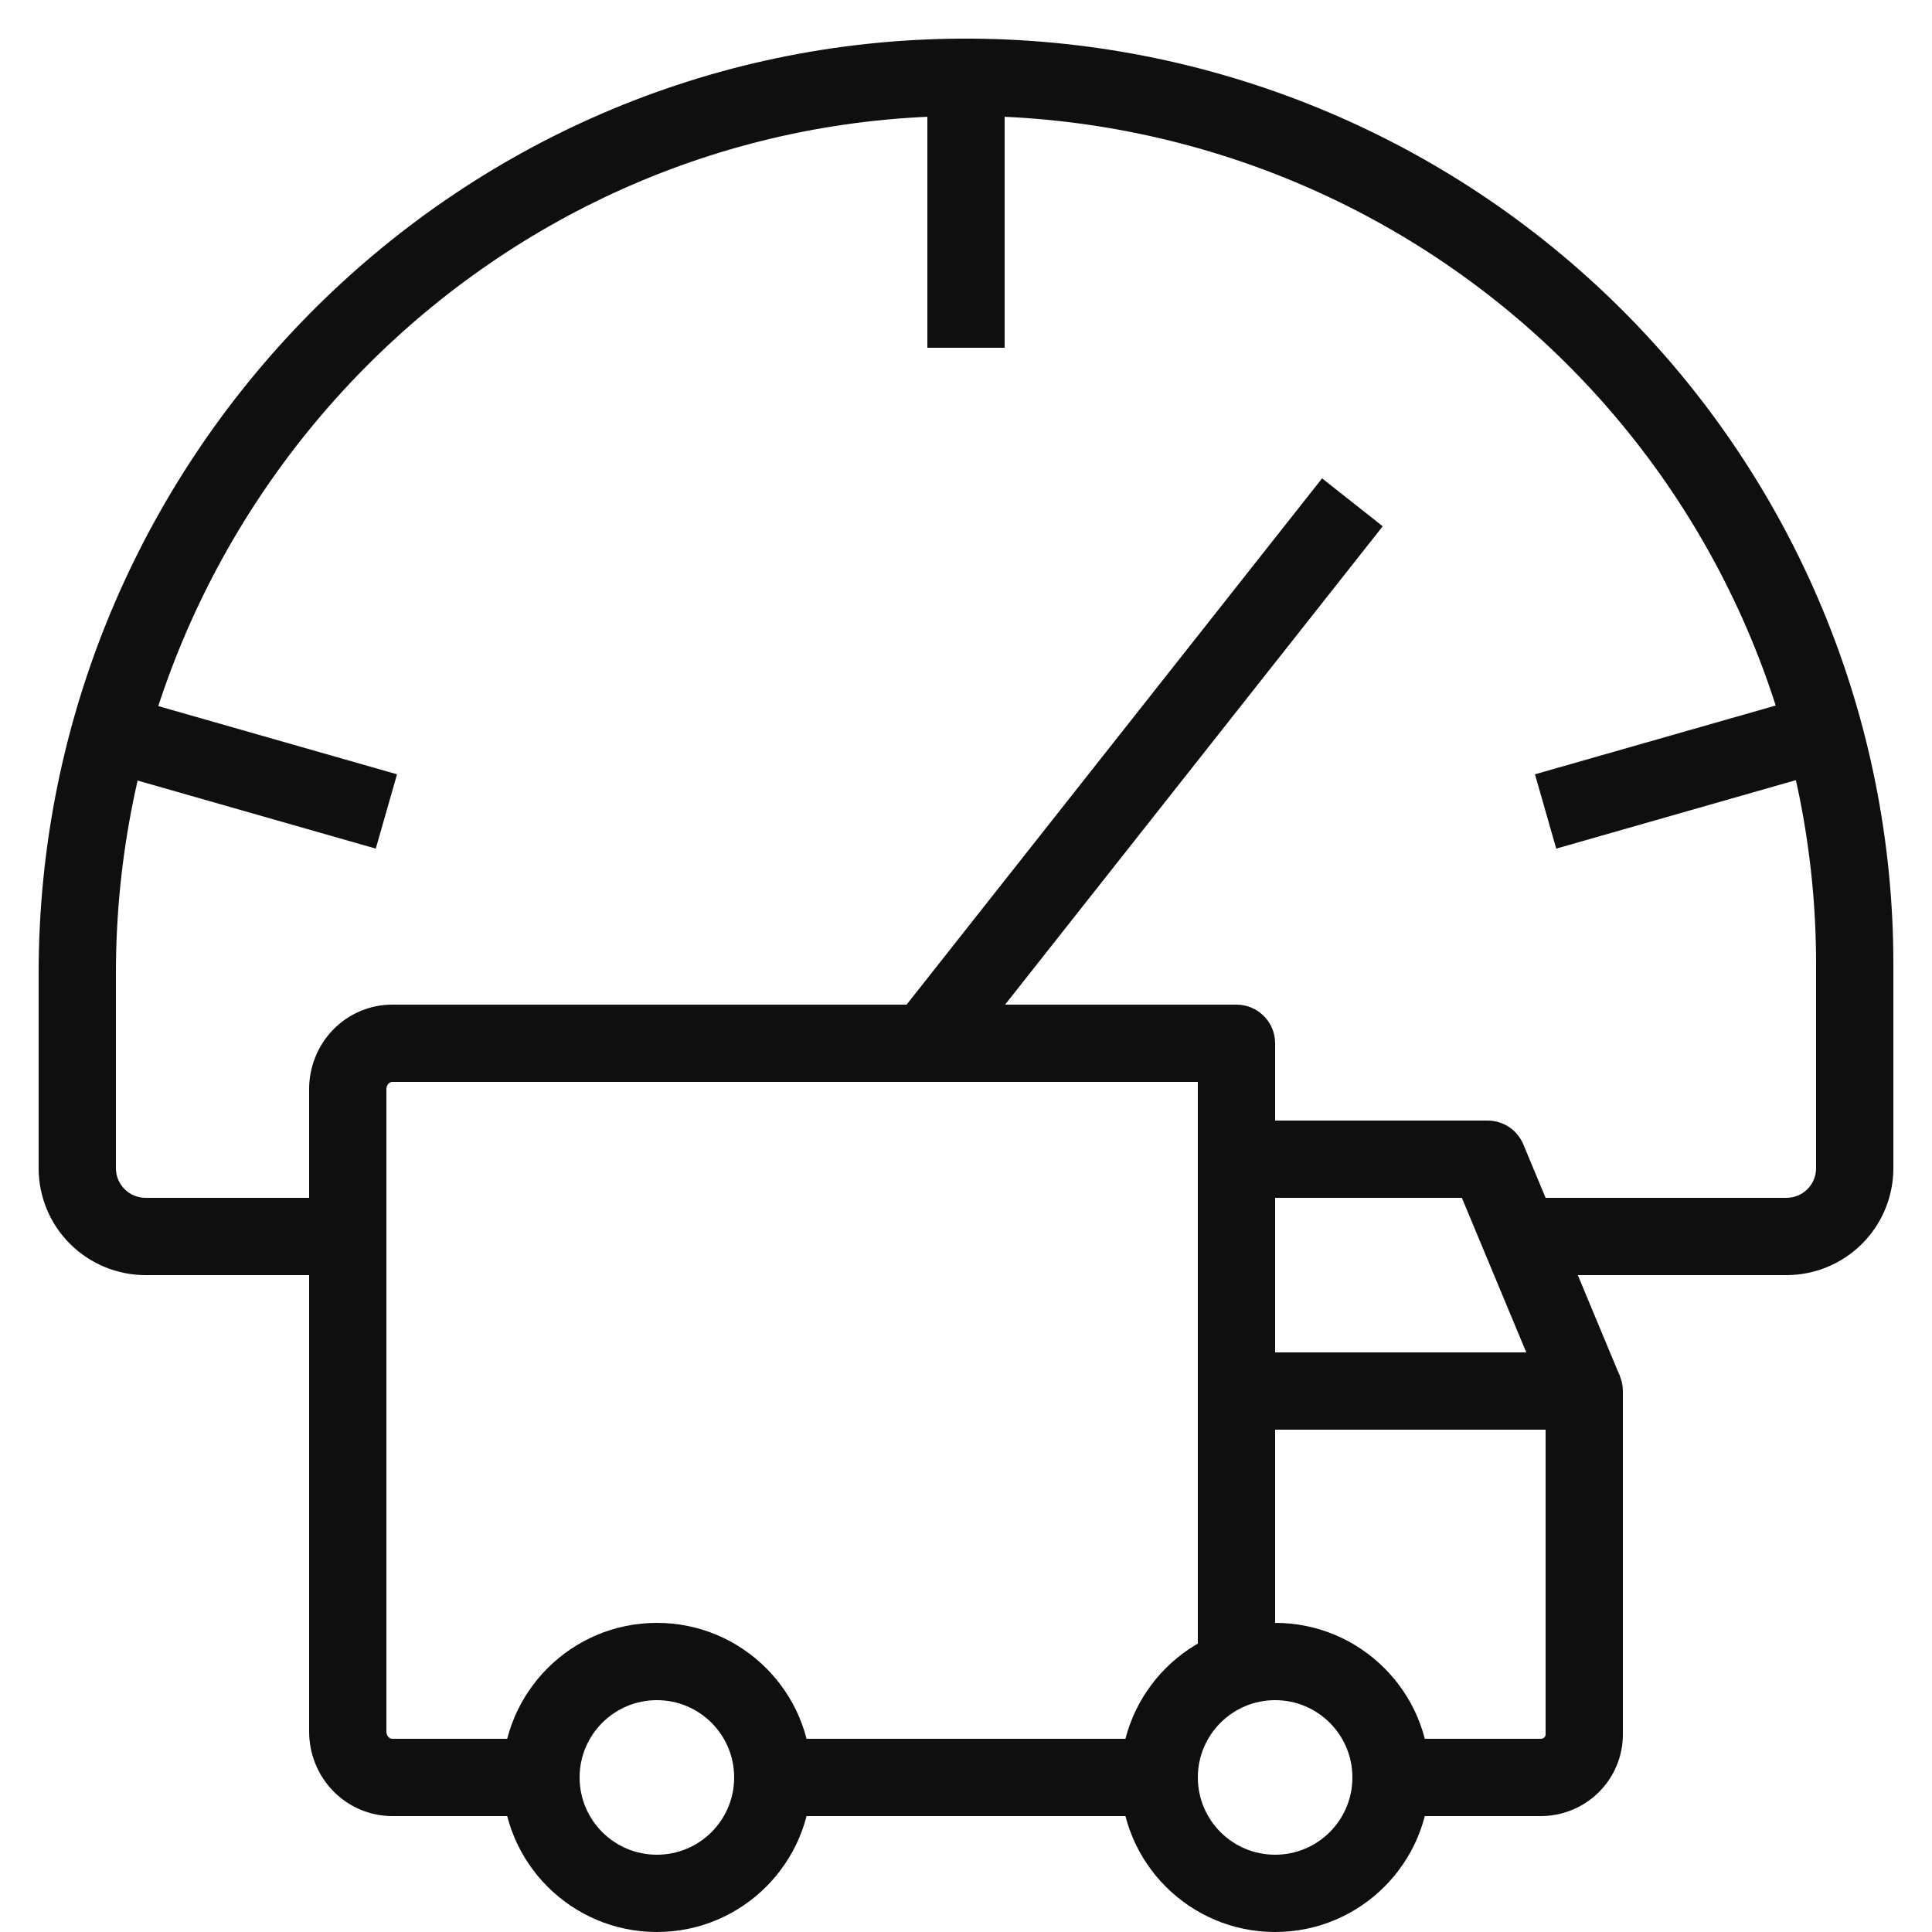
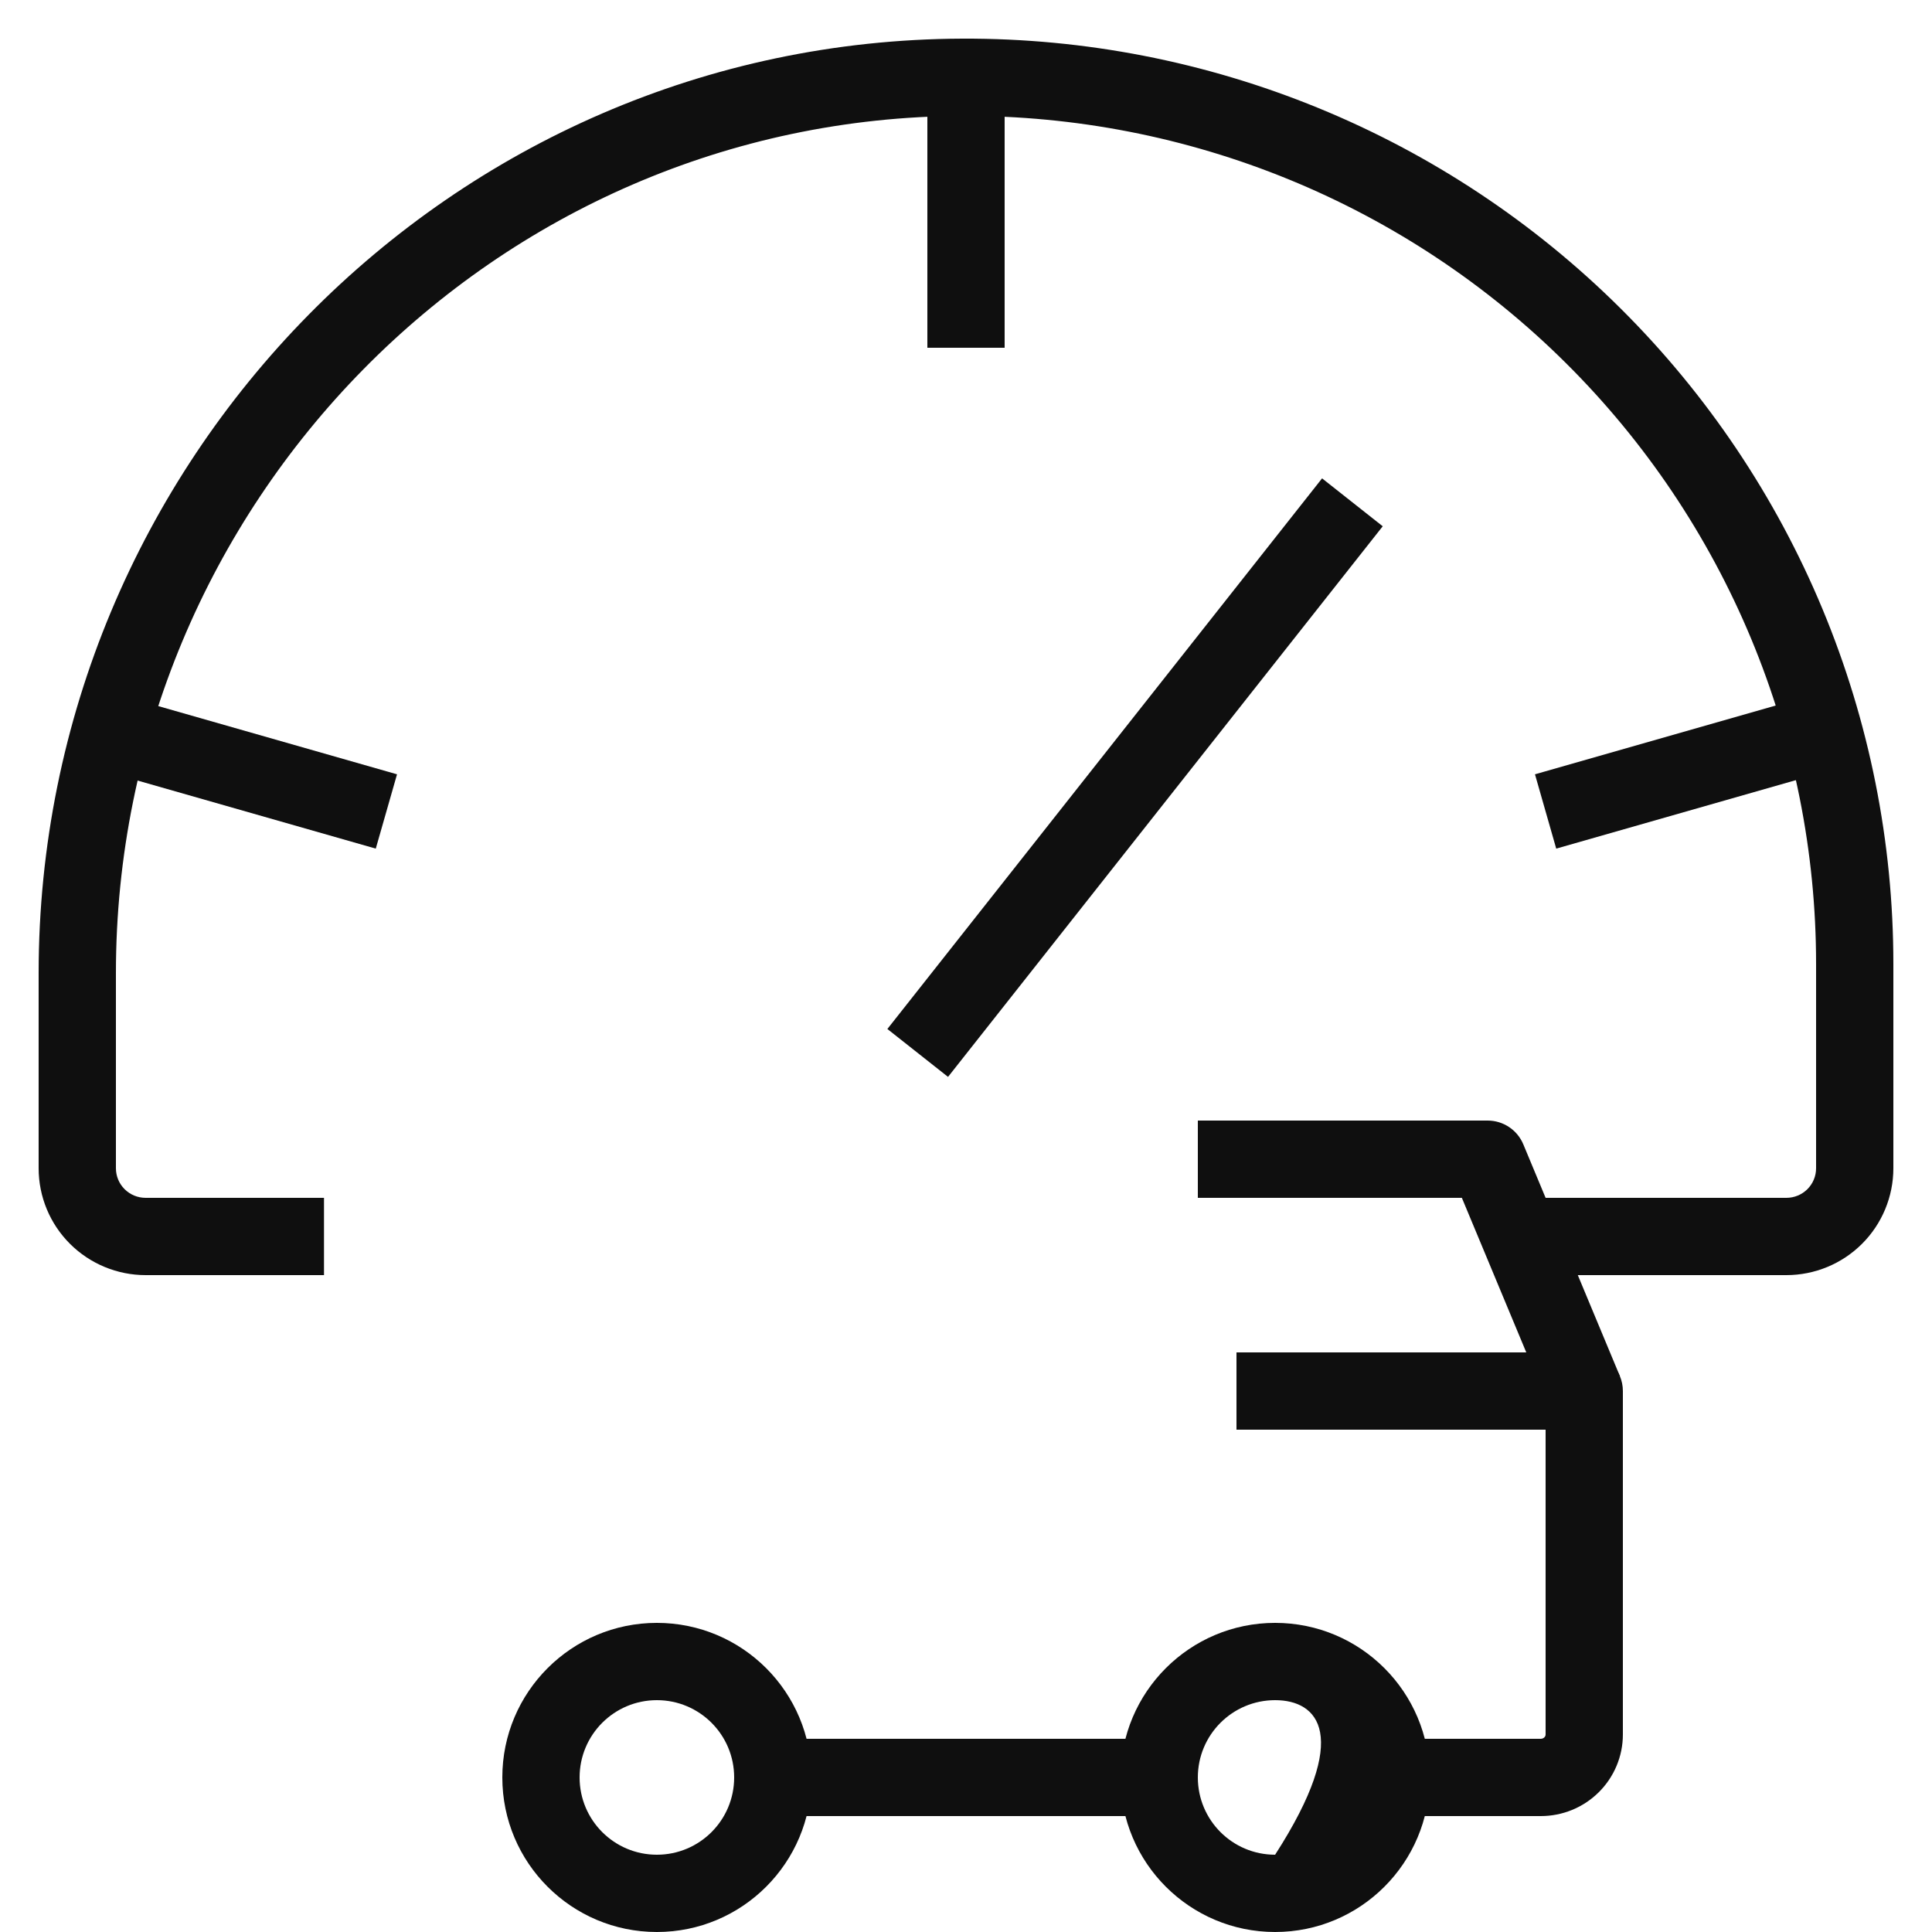
<svg xmlns="http://www.w3.org/2000/svg" width="50" height="50" viewBox="0 0 50 50" fill="none">
  <g clip-path="url(#clip0_338_2574)">
    <path fill-rule="evenodd" clip-rule="evenodd" d="M33.361 4.646C30.682 3.549 27.812 2.989 24.915 3L24.915 3C12.783 3.042 3 13.04 3 25.184V30.235C3 30.437 3.08 30.631 3.224 30.775C3.368 30.919 3.564 31 3.769 31H8.385V33H3.769C3.036 33 2.332 32.709 1.812 32.191C1.292 31.673 1 30.969 1 30.235V25.184C1 11.96 11.652 1.046 24.908 1M24.908 1C28.067 0.988 31.197 1.598 34.12 2.796C37.042 3.993 39.699 5.755 41.937 7.979C44.176 10.203 45.952 12.846 47.164 15.757C48.376 18.668 49 21.789 49 24.941V30.235C49 30.969 48.708 31.673 48.188 32.191C47.669 32.709 46.964 33 46.231 33H39.615V31H46.231C46.436 31 46.632 30.919 46.776 30.775C46.92 30.631 47 30.437 47 30.235V24.941C47 22.053 46.428 19.193 45.318 16.526C44.207 13.859 42.579 11.436 40.527 9.398C38.476 7.359 36.04 5.744 33.361 4.646" fill="#0F0F0F" />
    <path fill-rule="evenodd" clip-rule="evenodd" d="M24 9V2H26V9H24Z" fill="#0F0F0F" />
    <path fill-rule="evenodd" clip-rule="evenodd" d="M9.725 21.962L2.725 19.962L3.275 18.039L10.275 20.039L9.725 21.962Z" fill="#0F0F0F" />
    <path fill-rule="evenodd" clip-rule="evenodd" d="M39.725 20.039L46.725 18.039L47.275 19.962L40.275 21.962L39.725 20.039Z" fill="#0F0F0F" />
    <path fill-rule="evenodd" clip-rule="evenodd" d="M35.785 13.62L24.535 27.87L22.965 26.63L34.215 12.38L35.785 13.62Z" fill="#0F0F0F" />
-     <path fill-rule="evenodd" clip-rule="evenodd" d="M33 44C31.895 44 31 44.895 31 46C31 47.105 31.895 48 33 48C34.105 48 35 47.105 35 46C35 44.895 34.105 44 33 44ZM29 46C29 43.791 30.791 42 33 42C35.209 42 37 43.791 37 46C37 48.209 35.209 50 33 50C30.791 50 29 48.209 29 46Z" fill="#0F0F0F" />
+     <path fill-rule="evenodd" clip-rule="evenodd" d="M33 44C31.895 44 31 44.895 31 46C31 47.105 31.895 48 33 48C35 44.895 34.105 44 33 44ZM29 46C29 43.791 30.791 42 33 42C35.209 42 37 43.791 37 46C37 48.209 35.209 50 33 50C30.791 50 29 48.209 29 46Z" fill="#0F0F0F" />
    <path fill-rule="evenodd" clip-rule="evenodd" d="M17 44C15.895 44 15 44.895 15 46C15 47.105 15.895 48 17 48C18.105 48 19 47.105 19 46C19 44.895 18.105 44 17 44ZM13 46C13 43.791 14.791 42 17 42C19.209 42 21 43.791 21 46C21 48.209 19.209 50 17 50C14.791 50 13 48.209 13 46Z" fill="#0F0F0F" />
    <path fill-rule="evenodd" clip-rule="evenodd" d="M20 45H30V47H20V45Z" fill="#0F0F0F" />
-     <path fill-rule="evenodd" clip-rule="evenodd" d="M10.15 28C10.121 28 10.086 28.012 10.055 28.044C10.023 28.076 10 28.128 10 28.188V44.812C10 44.872 10.023 44.924 10.055 44.956C10.086 44.988 10.121 45 10.15 45H14.025V47H10.15C9.569 47 9.019 46.761 8.618 46.348C8.219 45.935 8 45.383 8 44.812V28.188C8 27.617 8.219 27.065 8.618 26.652C9.019 26.238 9.569 26 10.15 26H32C32.552 26 33 26.448 33 27V42.913H31V28H10.15Z" fill="#0F0F0F" />
    <path fill-rule="evenodd" clip-rule="evenodd" d="M40 37H32V35H41C41.552 35 42 35.448 42 36V44.889C42 45.453 41.773 45.991 41.373 46.386C40.974 46.781 40.435 47 39.875 47H36.062V45H39.875C39.912 45 39.945 44.985 39.968 44.963C39.99 44.941 40 44.914 40 44.889V37Z" fill="#0F0F0F" />
    <path fill-rule="evenodd" clip-rule="evenodd" d="M37.833 31H31V29H38.5C38.904 29 39.268 29.243 39.423 29.615L41.923 35.615L40.077 36.385L37.833 31Z" fill="#0F0F0F" />
  </g>
  <defs>
    <clipPath id="clip0_338_2574">
      <rect width="50" height="50" fill="white" />
    </clipPath>
  </defs>
</svg>